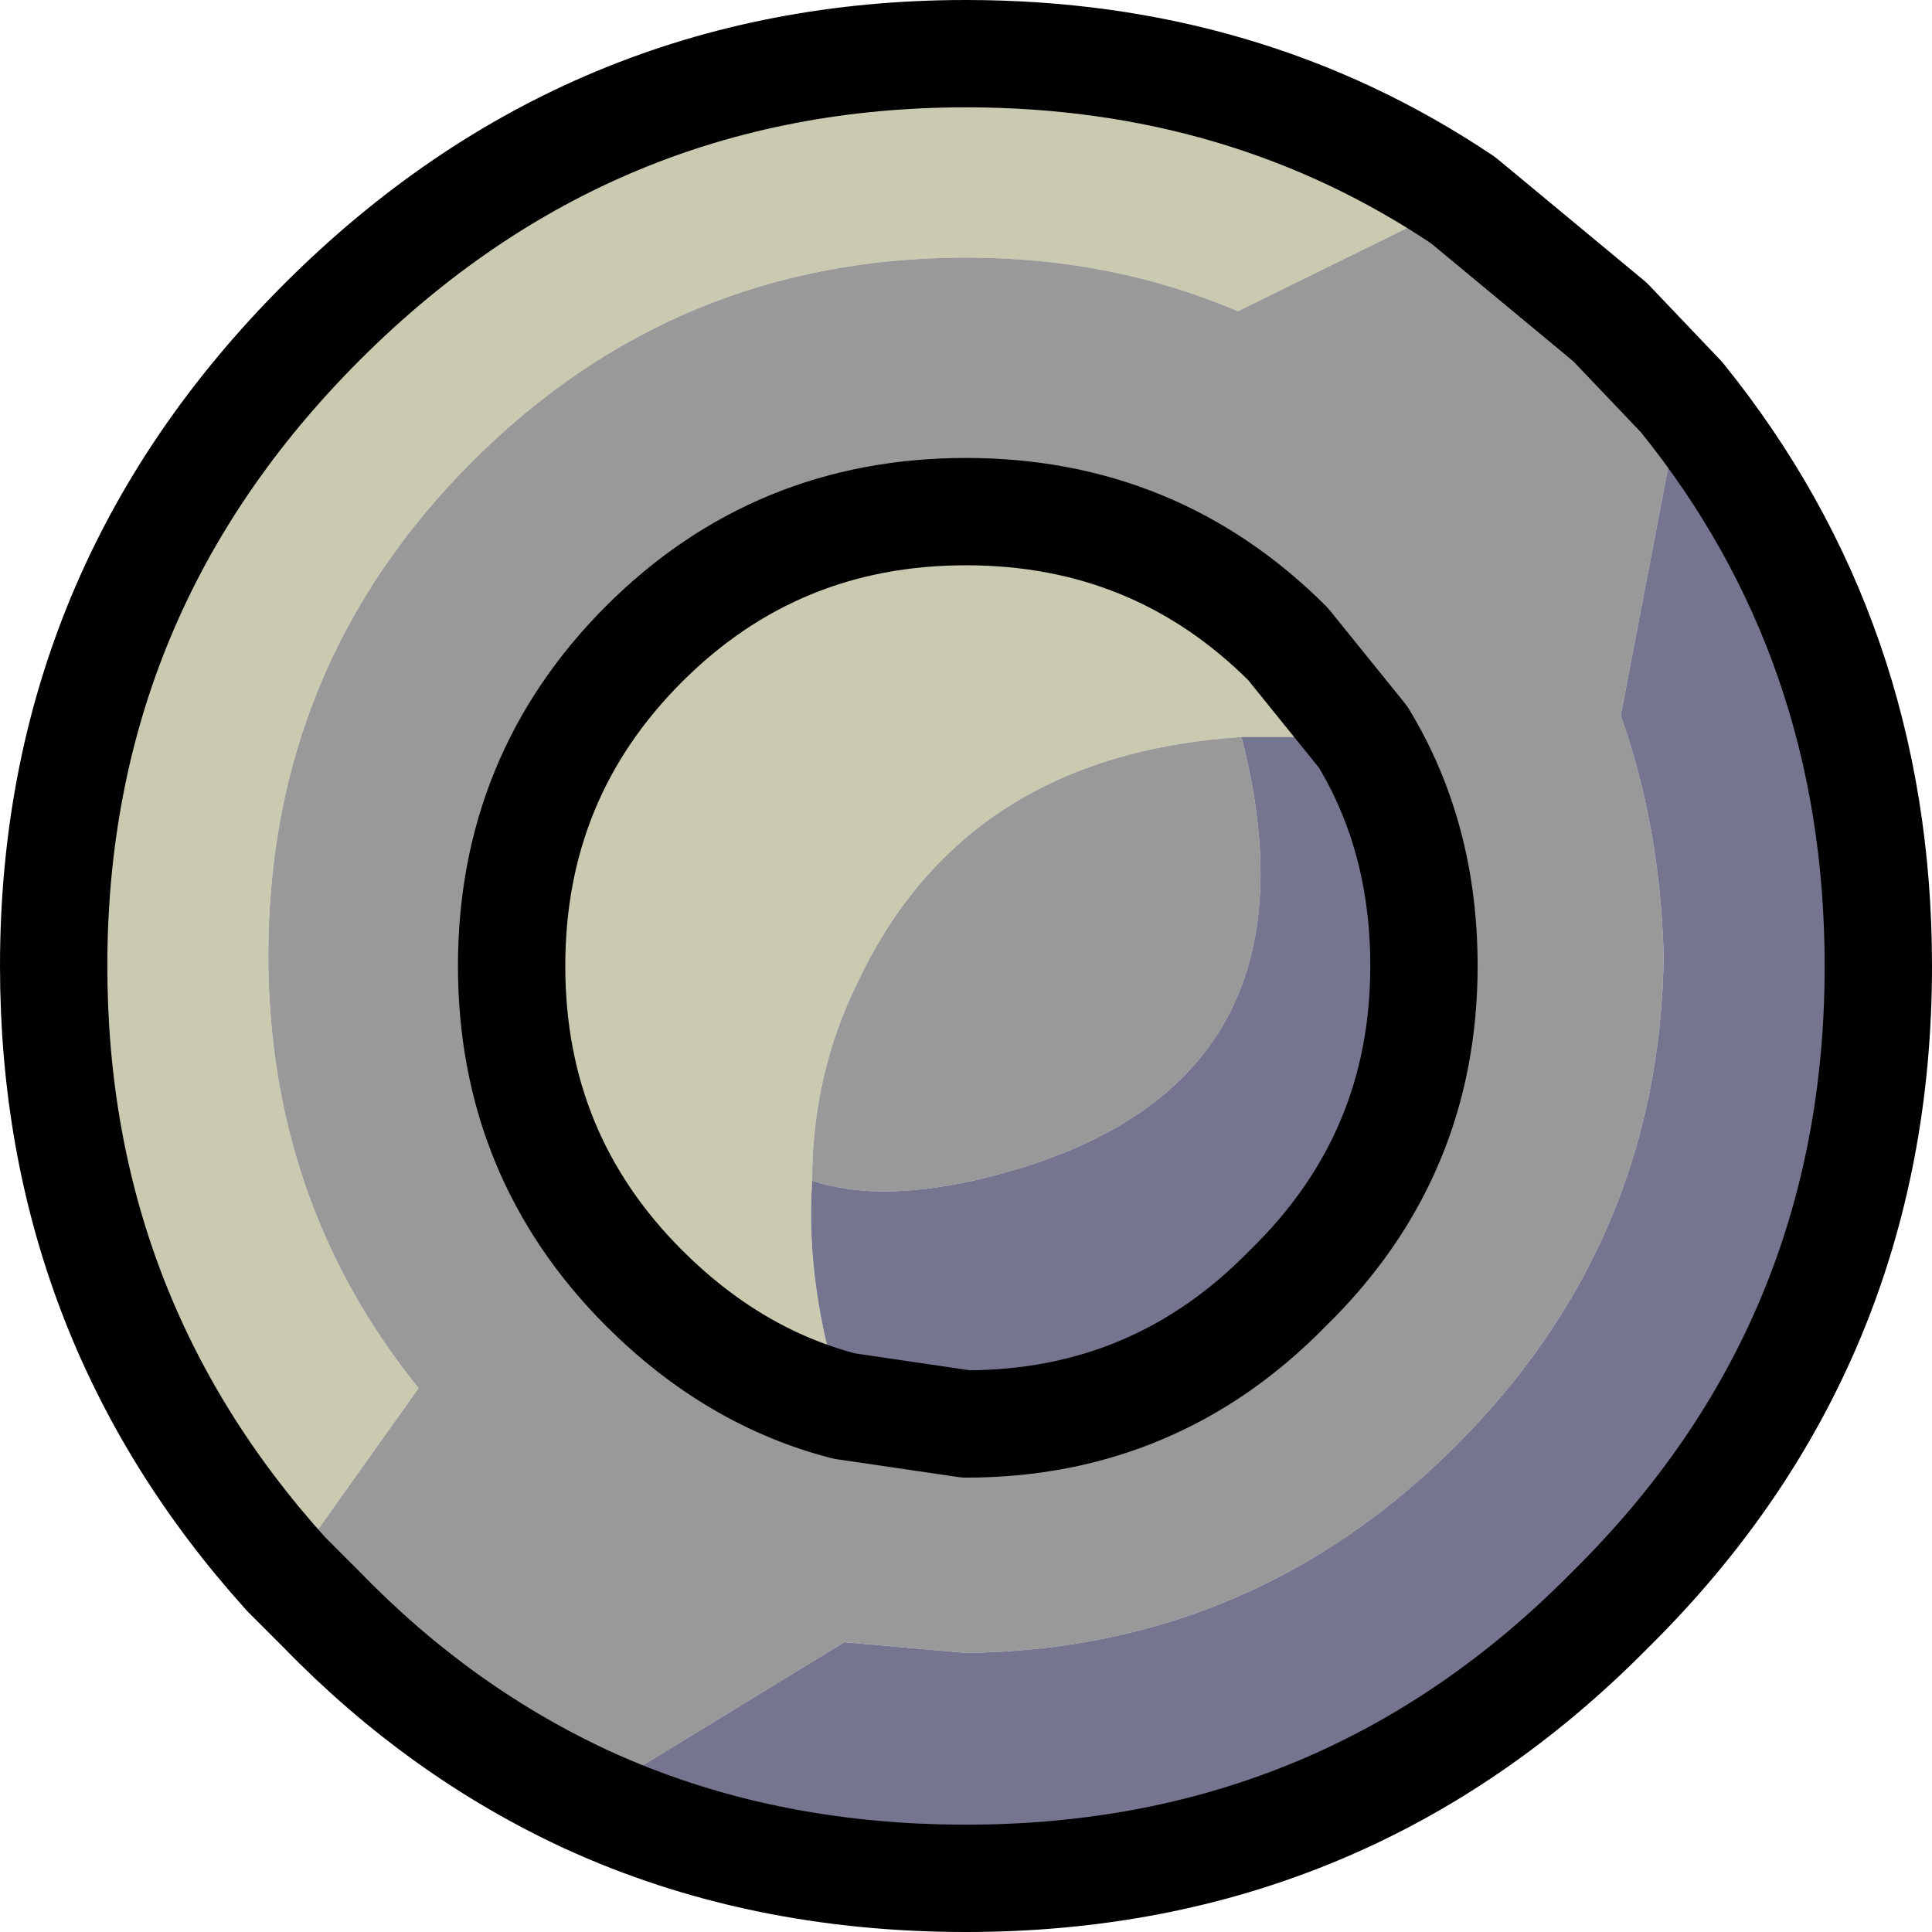
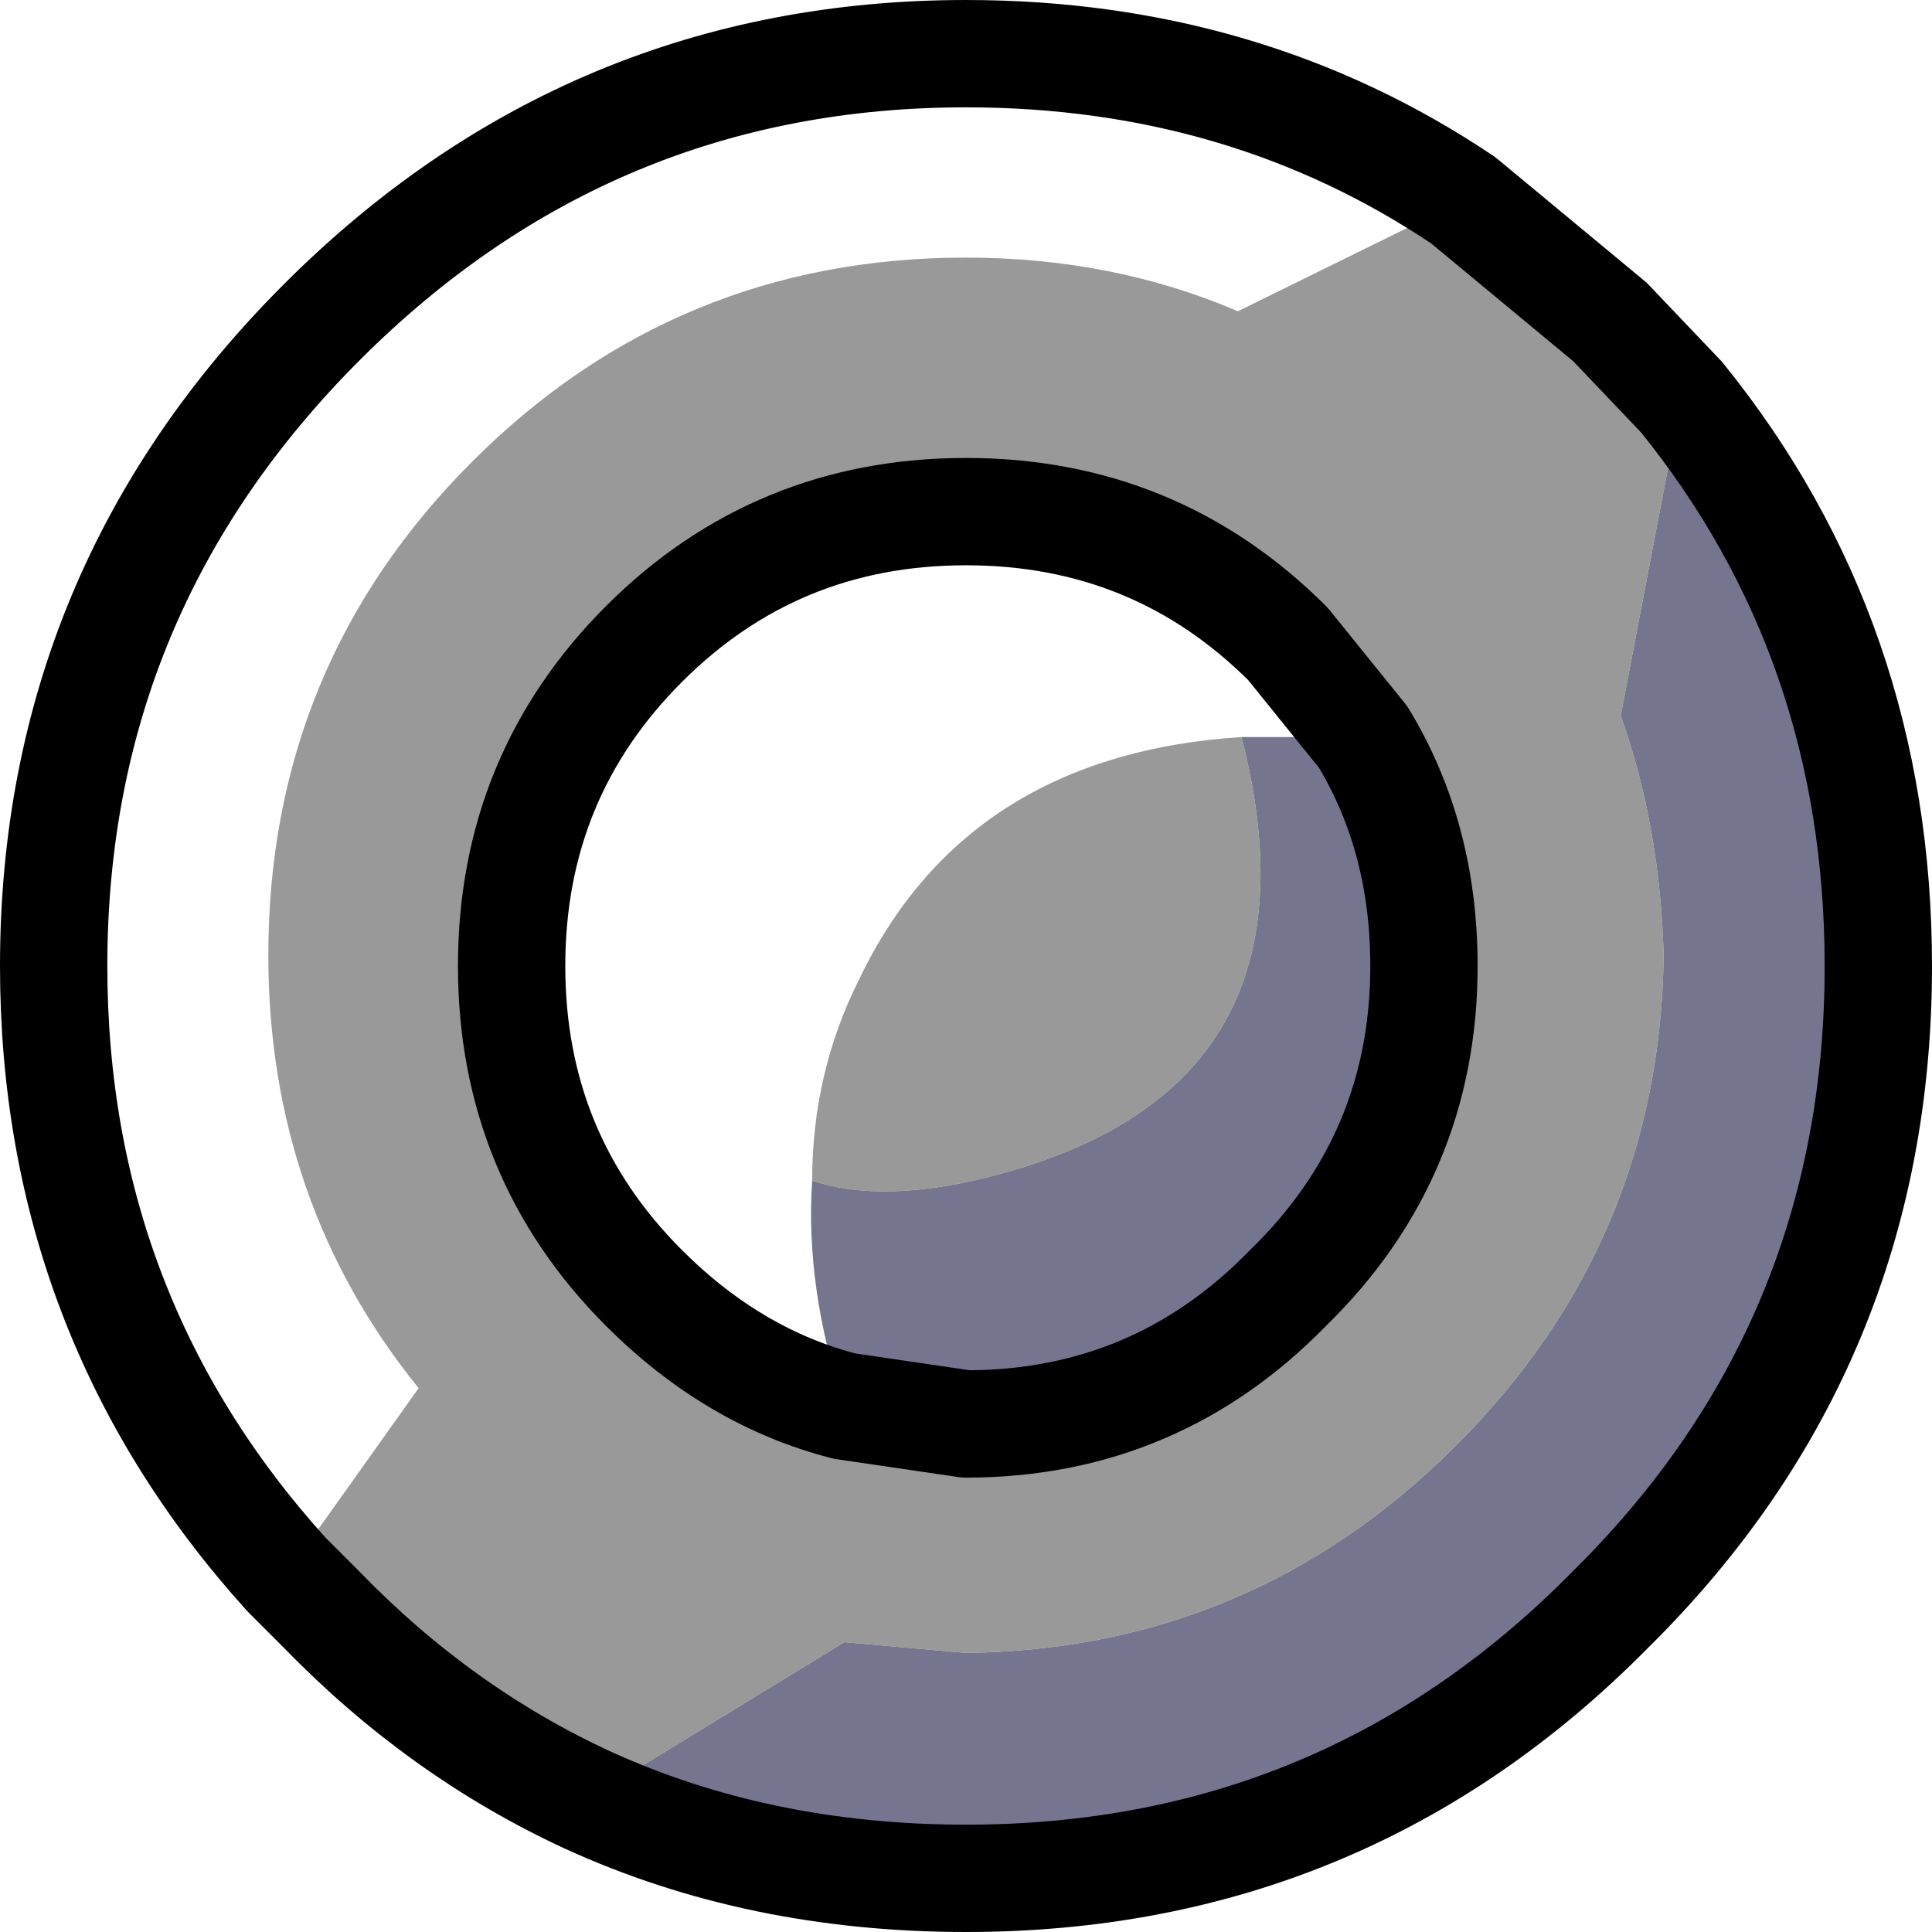
<svg xmlns="http://www.w3.org/2000/svg" height="27.0px" width="27.0px">
  <g transform="matrix(1.0, 0.0, 0.0, 1.0, 13.5, 13.5)">
-     <path d="M-1.7 6.15 Q-3.25 5.75 -4.5 4.5 -6.35 2.65 -6.35 0.0 -6.35 -2.65 -4.5 -4.5 -2.65 -6.35 0.0 -6.35 2.65 -6.35 4.5 -4.5 L5.55 -3.2 3.85 -3.2 Q0.0 -2.95 -1.5 0.2 -2.15 1.5 -2.15 3.0 -2.25 4.5 -1.7 6.15 M6.95 -10.7 L3.8 -9.15 Q2.05 -9.9 0.0 -9.9 -4.05 -9.9 -6.9 -7.05 -9.75 -4.2 -9.75 -0.15 -9.75 3.3 -7.65 5.9 L-9.5 8.5 Q-12.75 4.9 -12.75 0.0 -12.75 -5.25 -9.0 -9.0 -5.25 -12.75 0.0 -12.75 3.9 -12.75 6.95 -10.7" fill="#cacab0" fill-rule="evenodd" stroke="none" />
    <path d="M5.55 -3.2 L4.5 -4.5 Q2.65 -6.35 0.0 -6.35 -2.65 -6.35 -4.5 -4.5 -6.35 -2.65 -6.35 0.0 -6.35 2.65 -4.5 4.5 -3.25 5.75 -1.7 6.15 L0.0 6.4 Q2.65 6.4 4.5 4.5 6.4 2.65 6.4 0.0 6.4 -1.8 5.55 -3.2 M-2.15 3.0 Q-2.15 1.5 -1.5 0.2 0.0 -2.95 3.85 -3.2 5.15 1.85 0.1 3.0 -1.25 3.3 -2.15 3.0 M6.95 -10.7 L9.0 -9.0 10.0 -7.95 9.15 -3.5 Q9.7 -1.95 9.75 -0.15 9.7 3.85 6.85 6.7 4.0 9.55 0.0 9.6 L-1.7 9.45 -5.3 11.65 Q-7.35 10.7 -9.0 9.0 L-9.5 8.5 -7.65 5.9 Q-9.75 3.3 -9.75 -0.15 -9.75 -4.2 -6.9 -7.05 -4.05 -9.9 0.0 -9.9 2.05 -9.9 3.8 -9.15 L6.95 -10.7" fill="#999999" fill-rule="evenodd" stroke="none" />
    <path d="M5.55 -3.2 Q6.4 -1.8 6.4 0.0 6.4 2.65 4.5 4.5 2.65 6.4 0.0 6.4 L-1.7 6.15 Q-2.25 4.5 -2.15 3.0 -1.25 3.3 0.1 3.0 5.15 1.85 3.85 -3.2 L5.55 -3.2 M-5.3 11.65 L-1.7 9.45 0.0 9.6 Q4.0 9.55 6.85 6.7 9.7 3.85 9.75 -0.15 9.7 -1.95 9.15 -3.5 L10.0 -7.95 Q12.75 -4.55 12.75 0.0 12.75 5.3 9.0 9.0 5.3 12.75 0.0 12.75 -2.9 12.75 -5.3 11.65" fill="#75758f" fill-rule="evenodd" stroke="none" />
    <path d="M-1.7 6.15 Q-3.25 5.75 -4.5 4.5 -6.35 2.65 -6.35 0.0 -6.35 -2.65 -4.5 -4.5 -2.65 -6.35 0.0 -6.35 2.65 -6.35 4.5 -4.5 L5.55 -3.2 Q6.4 -1.8 6.4 0.0 6.4 2.65 4.5 4.5 2.65 6.4 0.0 6.4 L-1.7 6.15 M10.0 -7.95 L9.0 -9.0 6.95 -10.7 Q3.9 -12.75 0.0 -12.75 -5.25 -12.75 -9.0 -9.0 -12.75 -5.25 -12.75 0.0 -12.75 4.9 -9.5 8.5 L-9.0 9.0 Q-7.35 10.7 -5.3 11.65 -2.9 12.75 0.0 12.75 5.3 12.75 9.0 9.0 12.75 5.3 12.75 0.0 12.75 -4.55 10.0 -7.95" fill="none" stroke="#000000" stroke-linecap="round" stroke-linejoin="round" stroke-width="1.5" />
  </g>
</svg>